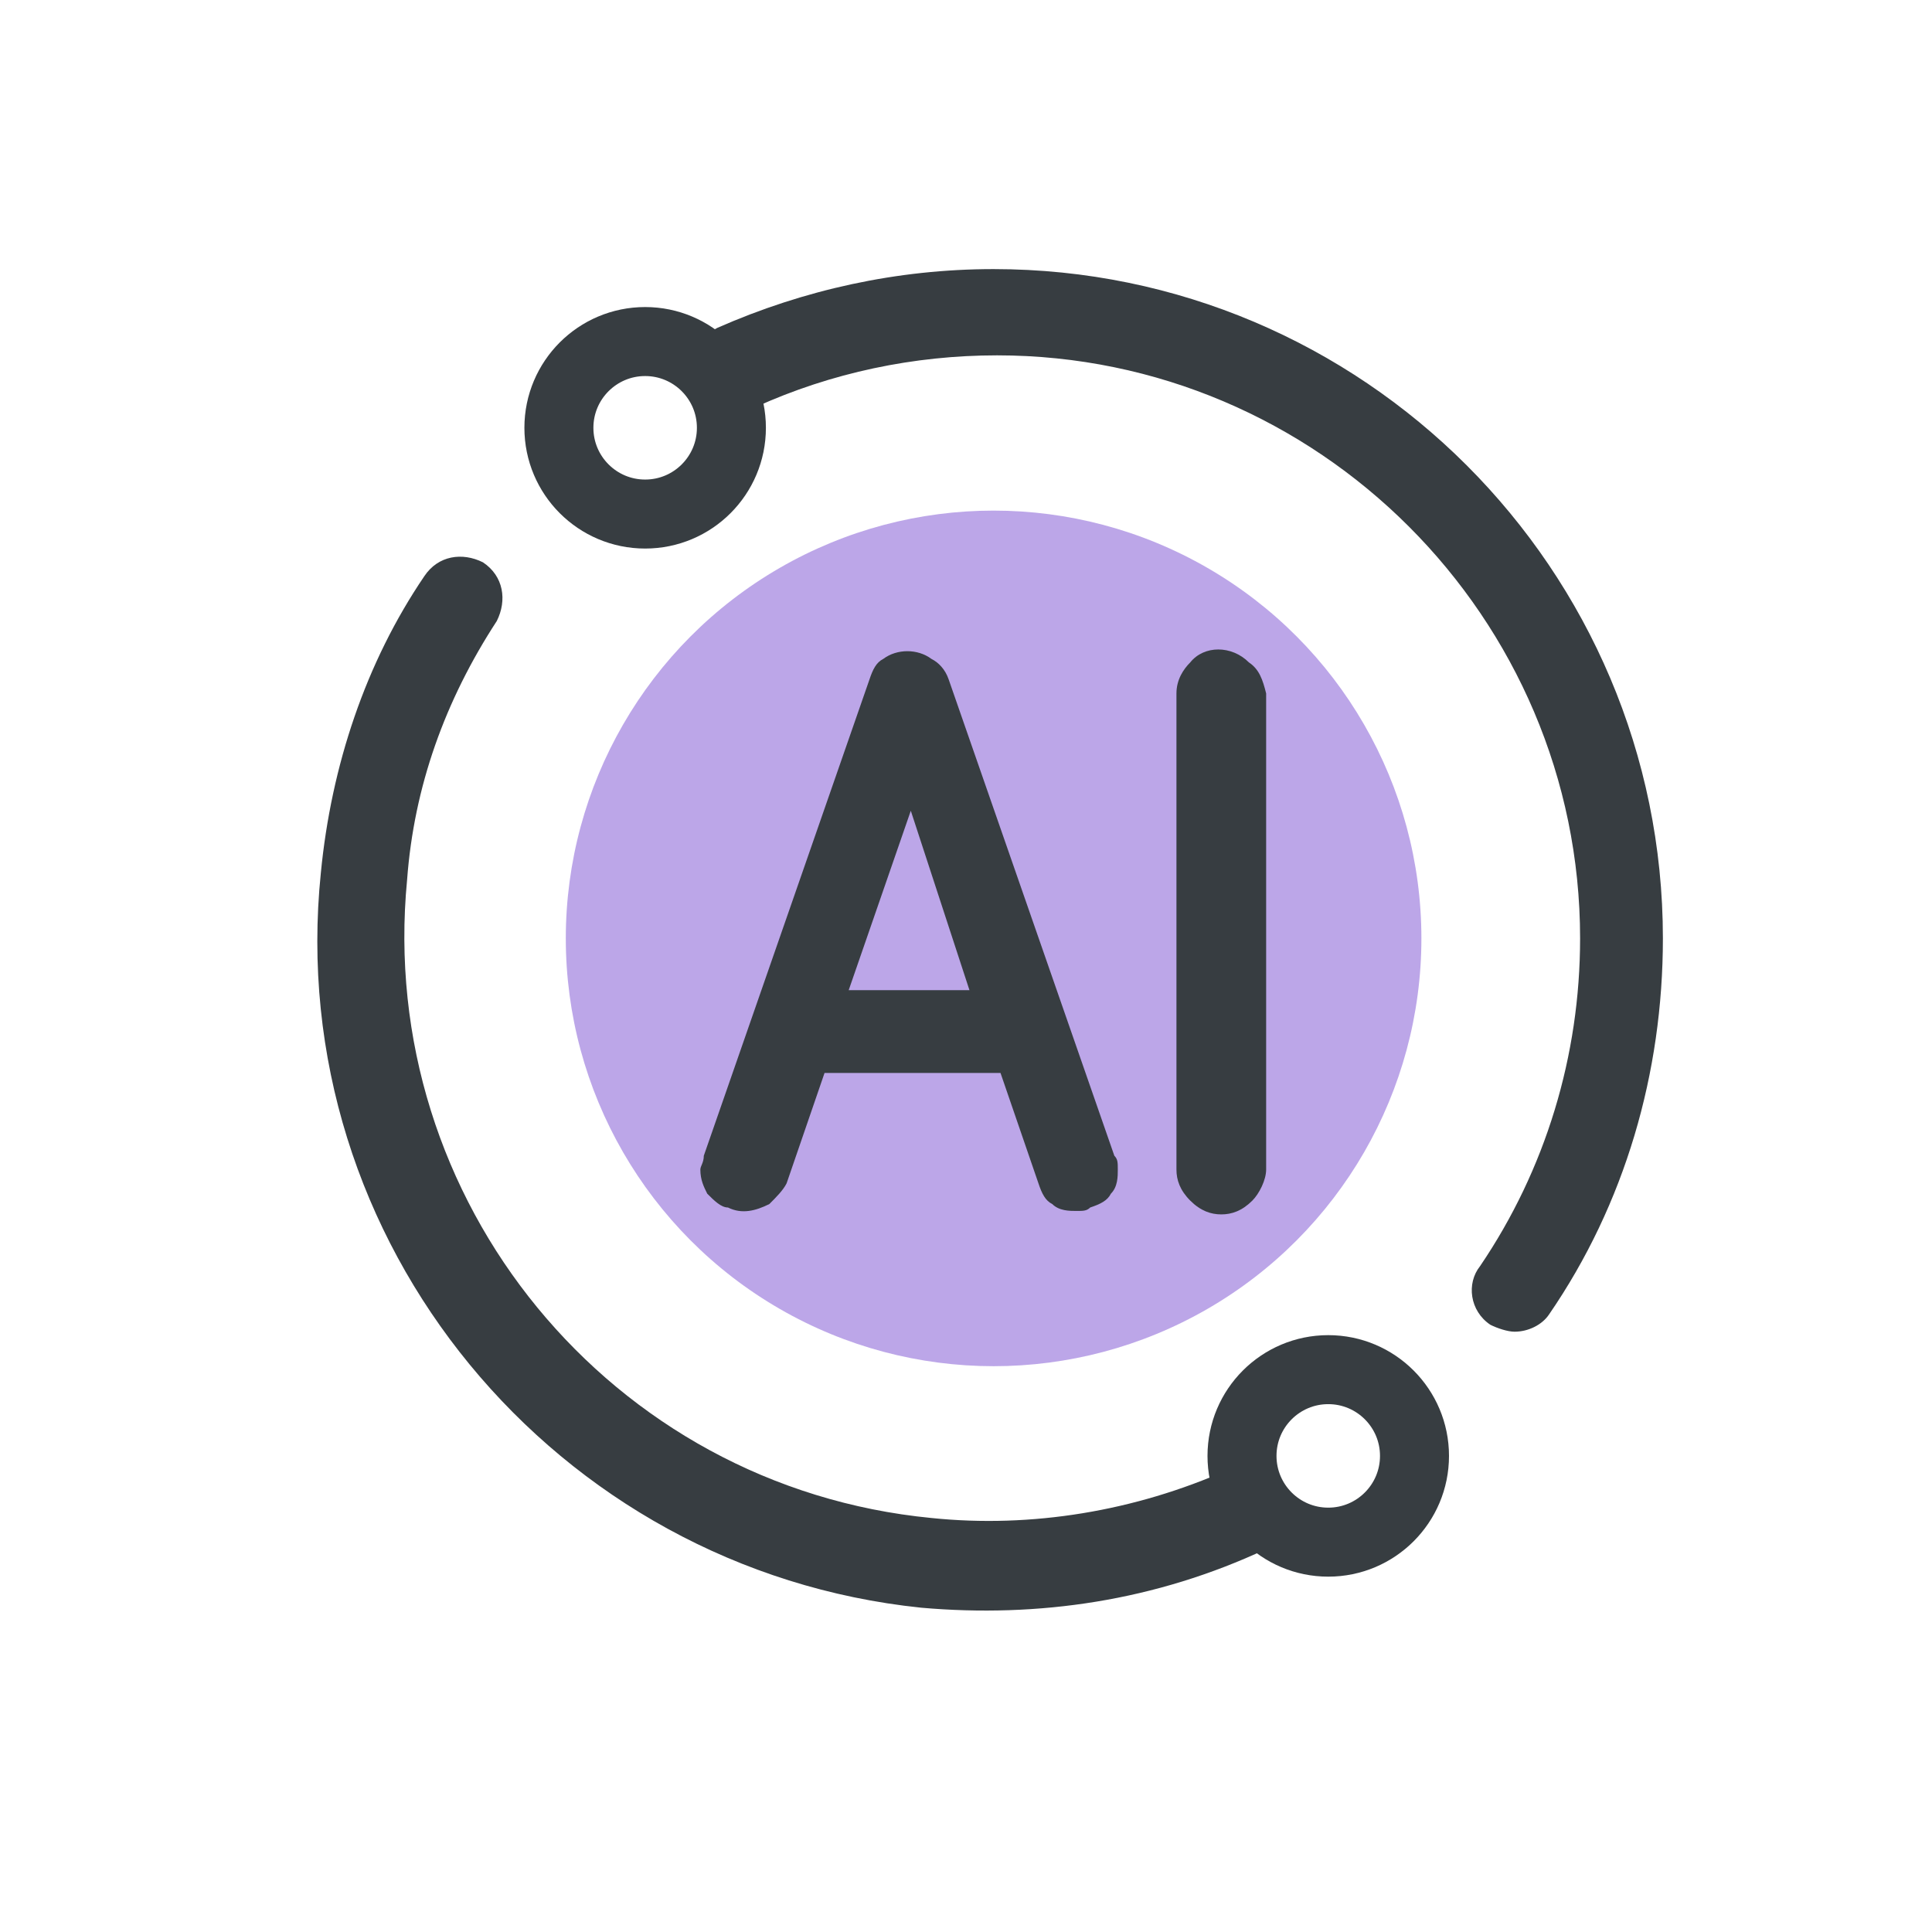
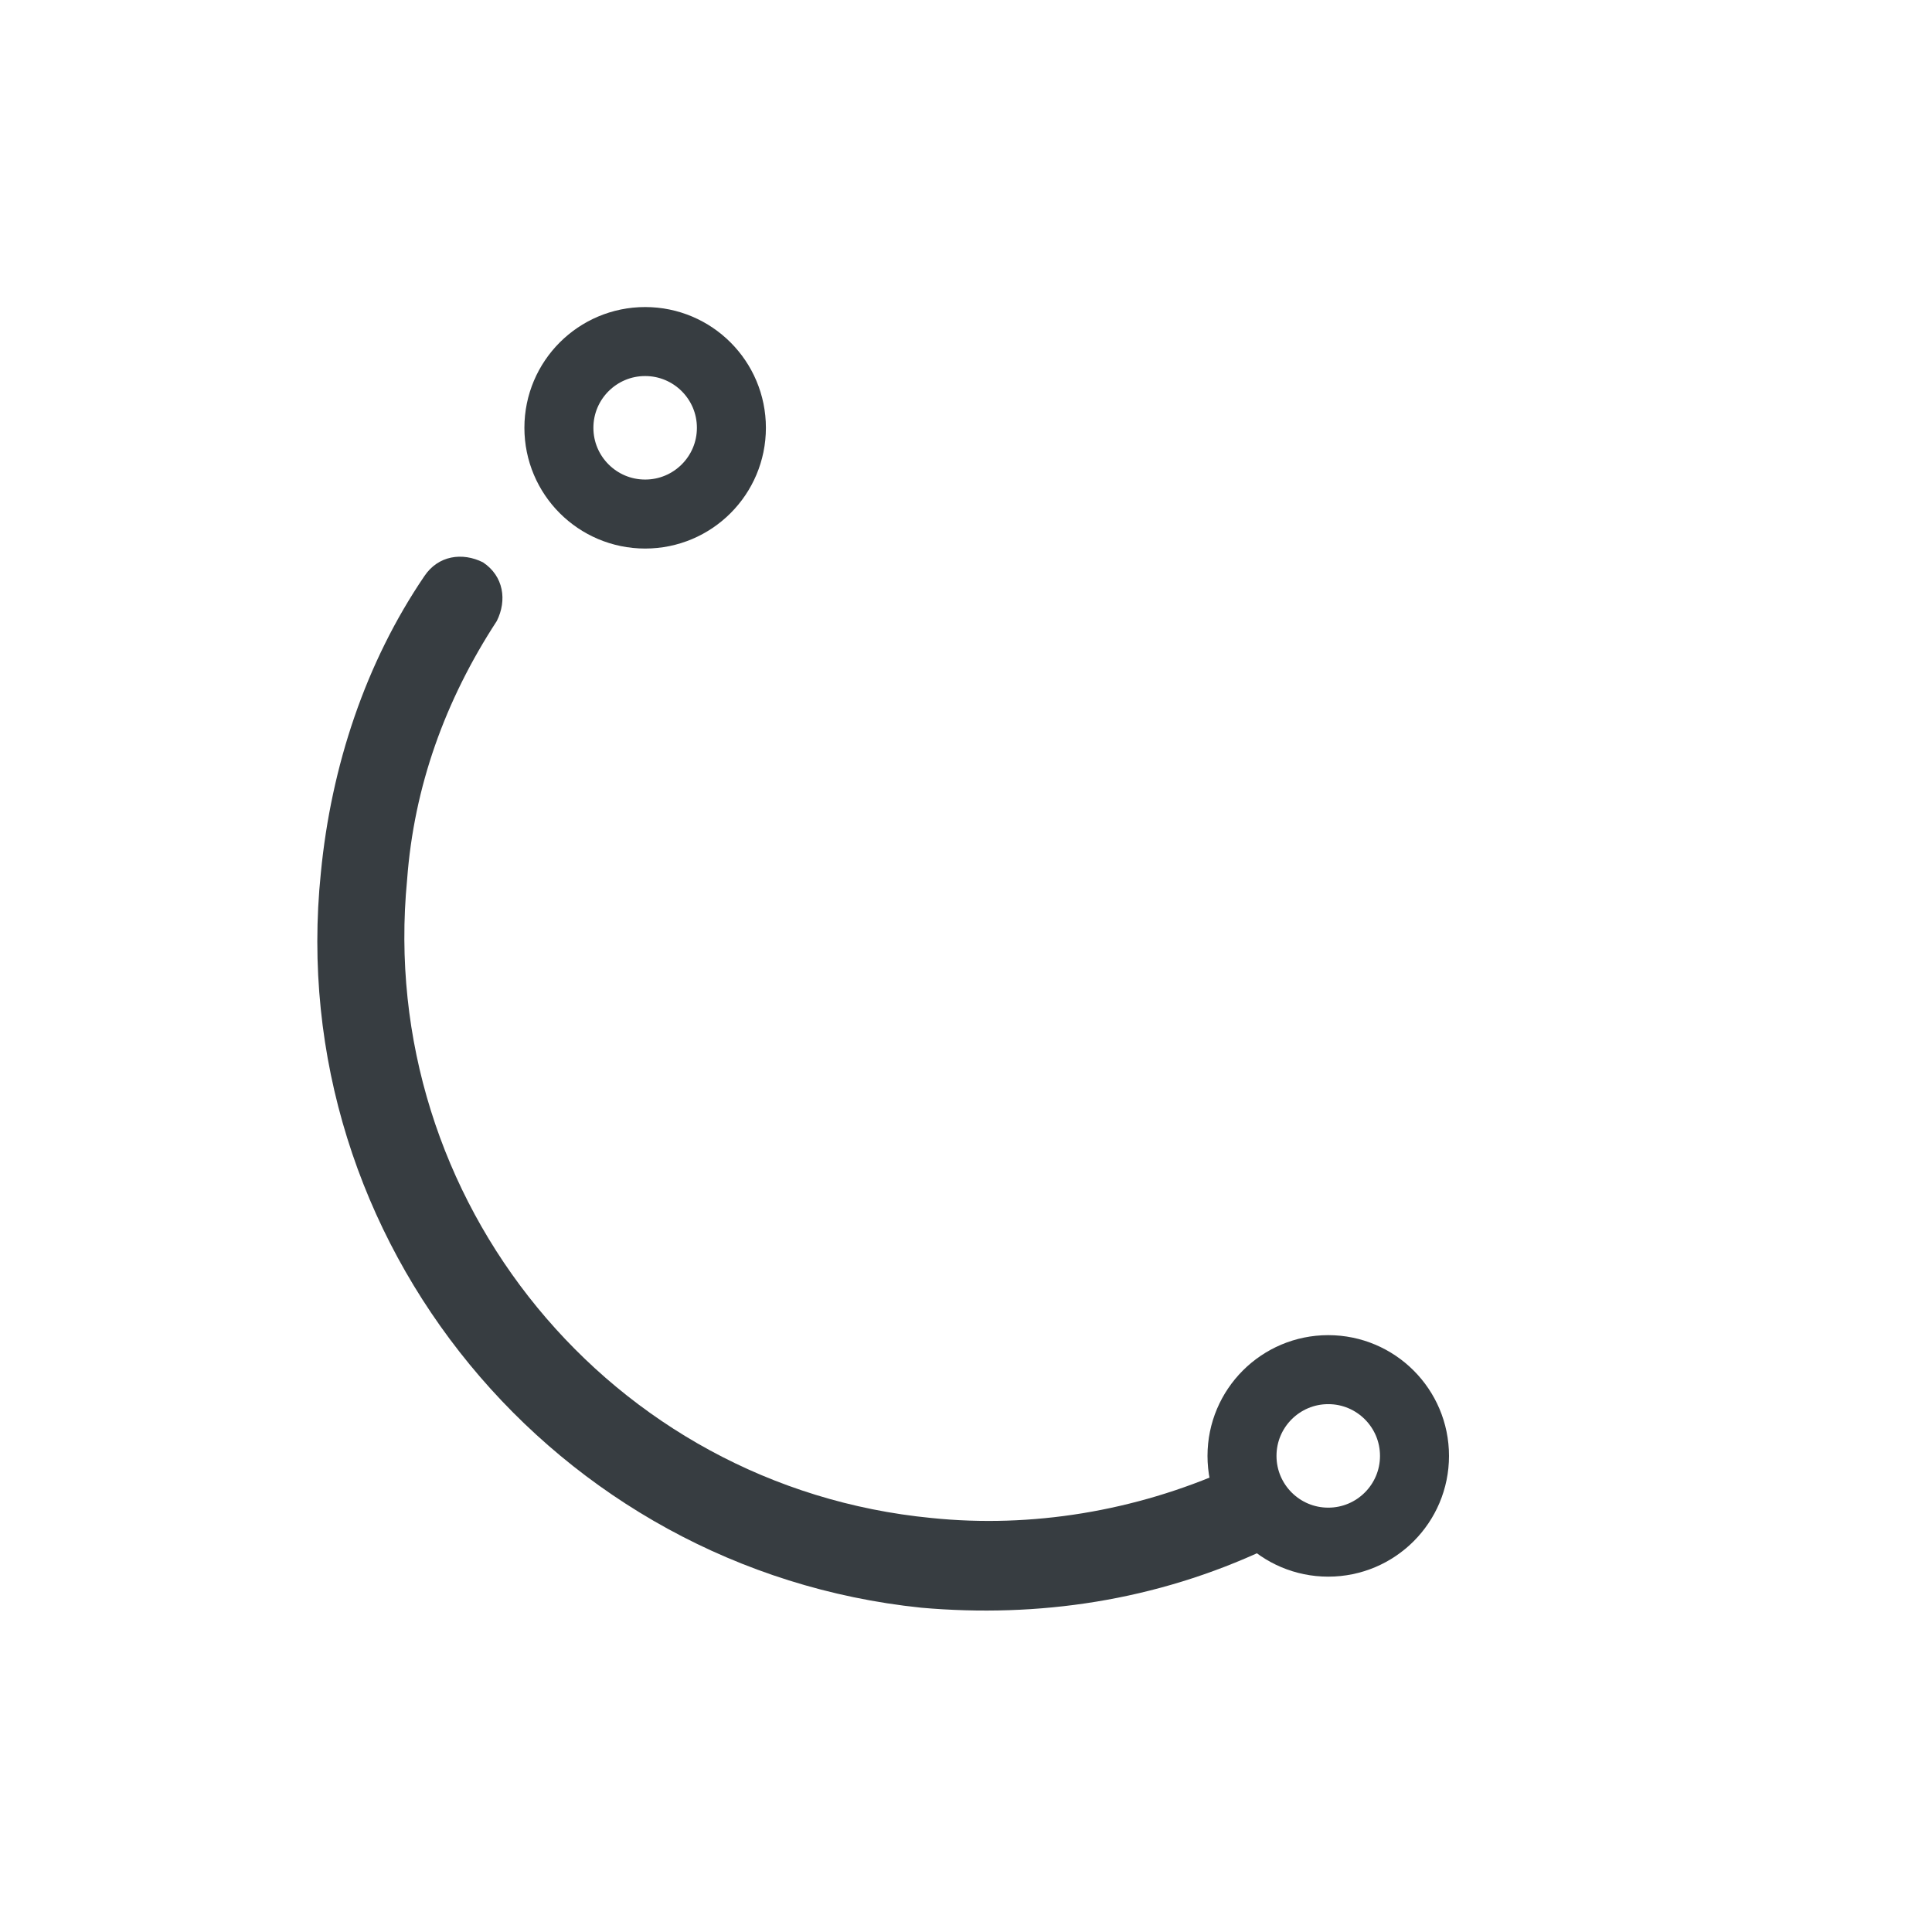
<svg xmlns="http://www.w3.org/2000/svg" version="1.1" id="图层_1" x="0px" y="0px" viewBox="0 0 56 56" style="enable-background:new 0 0 56 56;" xml:space="preserve">
  <style type="text/css">
	.st0{fill:#FF8885;}
	.st1{fill:#C1C1C1;}
	.st2{fill:#62CC67;}
	.st3{fill:#FFC183;}
	.st4{fill:#83D9FF;}
	.st5{fill:#FF9F85;}
	.st6{fill:#373D41;}
	.st7{fill:none;stroke:#373D41;stroke-width:3;stroke-linecap:round;stroke-linejoin:round;stroke-miterlimit:10;}
	.st8{fill:#BCA6E8;}
	.st9{fill:none;stroke:#3585F9;stroke-width:6;stroke-miterlimit:10;}
	.st10{fill:#3A4044;}
	.st11{fill:#3585F9;}
	.st12{fill:#FFFFFF;}
	.st13{fill:none;stroke:#3585F9;stroke-width:9;stroke-linecap:round;stroke-miterlimit:10;}
	.st14{fill:none;stroke:#3A4044;stroke-width:9;stroke-linecap:round;stroke-linejoin:round;stroke-miterlimit:10;}
	.st15{display:none;fill:#FFFFFF;}
	.st16{fill:none;stroke:#373D41;stroke-width:2;stroke-miterlimit:10;}
	.st17{fill:#BFBFBF;stroke:#BFBFBF;stroke-width:2;stroke-linecap:round;stroke-linejoin:round;stroke-miterlimit:10;}
	.st18{fill:#BFBFBF;}
	.st19{fill:#BFBFBF;stroke:#BFBFBF;stroke-miterlimit:10;}
	.st20{fill:#BFBFBF;stroke:#BFBFBF;stroke-width:2;stroke-miterlimit:10;}
</style>
  <g>
    <path class="st6" d="M26.7,46.6C16.1,45.5,8.2,36,9.3,25.3c0.3-3.1,1.3-6.1,3-8.6c0.4-0.6,1.1-0.7,1.7-0.4c0.6,0.4,0.7,1.1,0.4,1.7   c-1.5,2.3-2.4,4.8-2.6,7.5c-0.9,9.3,5.9,17.6,15.2,18.5c2.9,0.3,5.9-0.2,8.6-1.4c0.6-0.3,1.4,0,1.7,0.6c0.3,0.6,0,1.4-0.6,1.7   C33.5,46.4,30.1,46.9,26.7,46.6z" />
  </g>
  <g>
-     <path class="st6" d="M43.9,38.6c-0.2,0-0.5-0.1-0.7-0.2c-0.6-0.4-0.7-1.2-0.3-1.7c1.9-2.8,2.9-6.1,2.9-9.5   c0-9.3-7.6-16.9-16.9-16.9c-2.4,0-4.8,0.5-7,1.5c-0.6,0.3-1.4,0-1.7-0.6c-0.3-0.6,0-1.4,0.6-1.7c2.5-1.1,5.2-1.7,8-1.7   c10.7,0,19.4,8.7,19.4,19.4c0,3.9-1.1,7.7-3.3,10.9C44.7,38.4,44.3,38.6,43.9,38.6z" />
-   </g>
+     </g>
  <g>
-     <circle class="st8" cx="28.8" cy="27.2" r="12.4" />
-   </g>
+     </g>
  <circle class="st16" cx="18.7" cy="12.4" r="2.5" />
  <circle class="st16" cx="38.5" cy="42.2" r="2.5" />
  <g>
-     <path class="st6" d="M27.5,19.7C27.5,19.7,27.5,19.7,27.5,19.7c-0.1-0.3-0.3-0.5-0.5-0.6c-0.4-0.3-1-0.3-1.4,0   c-0.2,0.1-0.3,0.3-0.4,0.6l-4.8,13.8c0,0.2-0.1,0.3-0.1,0.4c0,0.3,0.1,0.5,0.2,0.7c0.2,0.2,0.4,0.4,0.6,0.4   c0.4,0.2,0.8,0.1,1.2-0.1c0.2-0.2,0.4-0.4,0.5-0.6l1.1-3.2h5.1l1.1,3.2c0.1,0.3,0.2,0.5,0.4,0.6c0.2,0.2,0.5,0.2,0.7,0.2   c0.2,0,0.3,0,0.4-0.1c0.3-0.1,0.5-0.2,0.6-0.4c0.2-0.2,0.2-0.5,0.2-0.7c0-0.2,0-0.3-0.1-0.4L27.5,19.7z M28.1,28.7h-3.5l1.8-5.2   L28.1,28.7z" />
-     <path class="st6" d="M36.2,19.2C36.2,19.2,36.2,19.2,36.2,19.2c-0.5-0.5-1.3-0.5-1.7,0c-0.2,0.2-0.4,0.5-0.4,0.9v13.8   c0,0.3,0.1,0.6,0.4,0.9s0.6,0.4,0.9,0.4c0.3,0,0.6-0.1,0.9-0.4c0.2-0.2,0.4-0.6,0.4-0.9V20.1C36.6,19.7,36.5,19.4,36.2,19.2z" />
-   </g>
+     </g>
</svg>